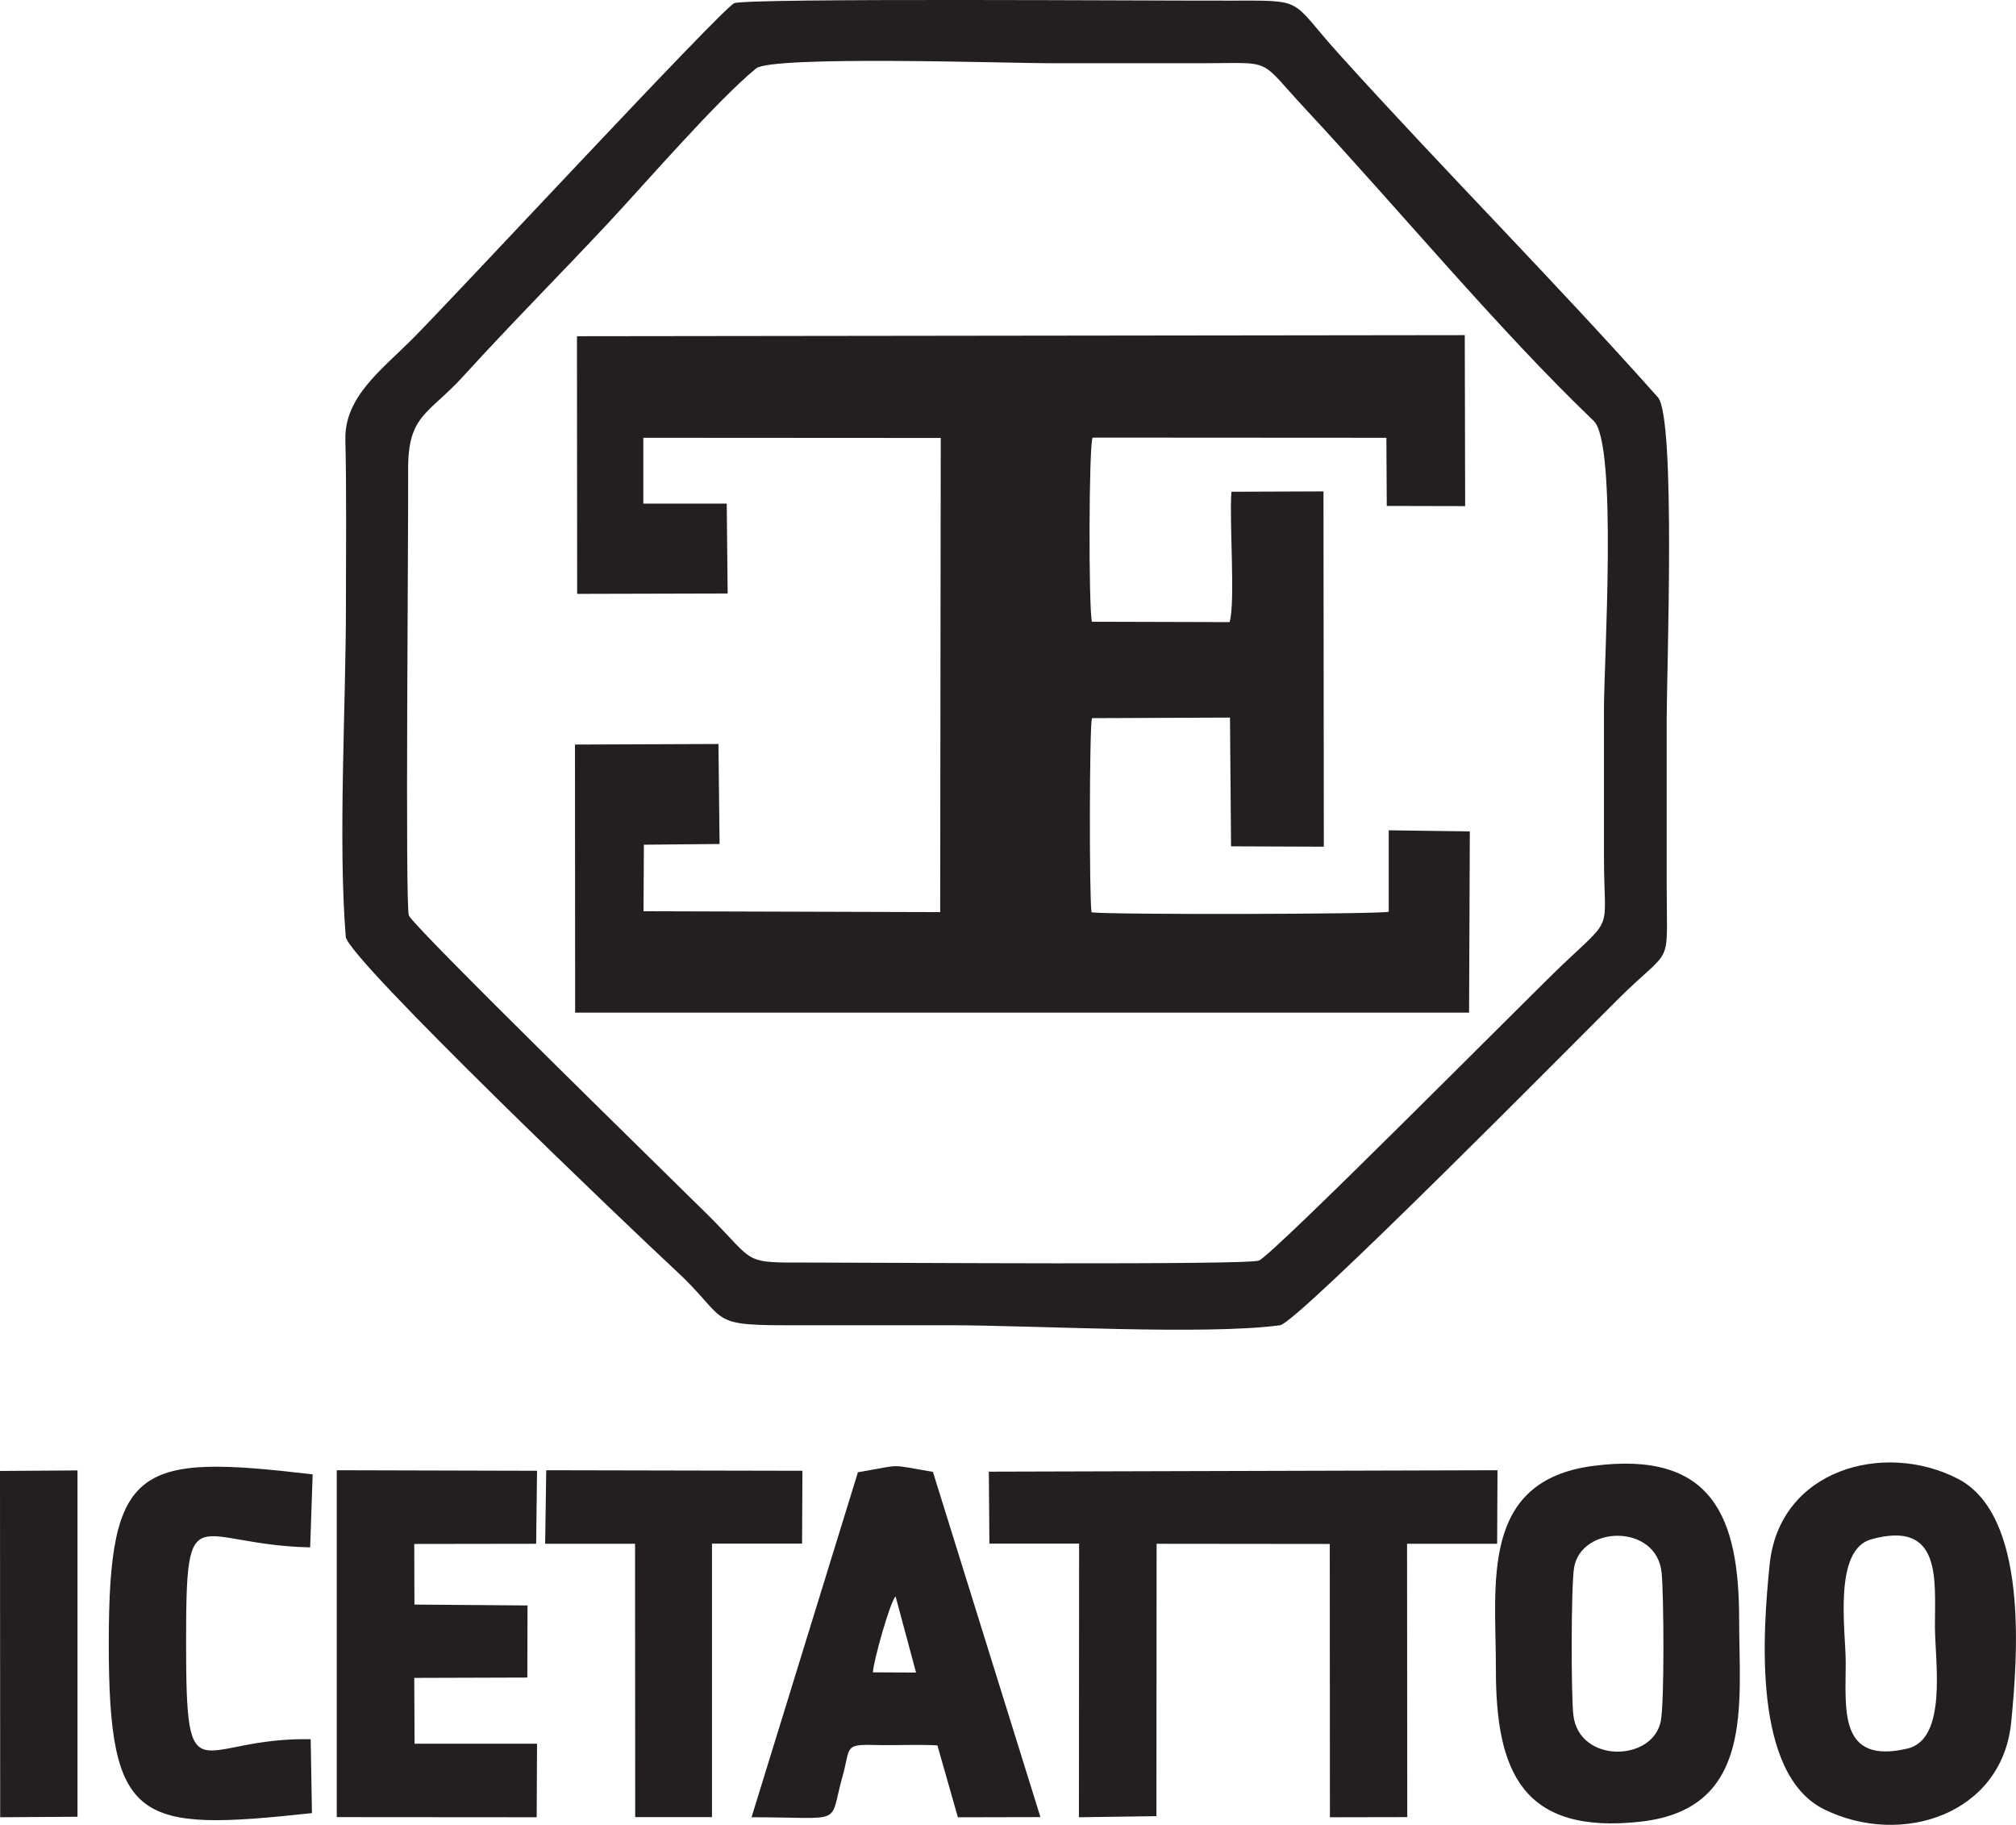
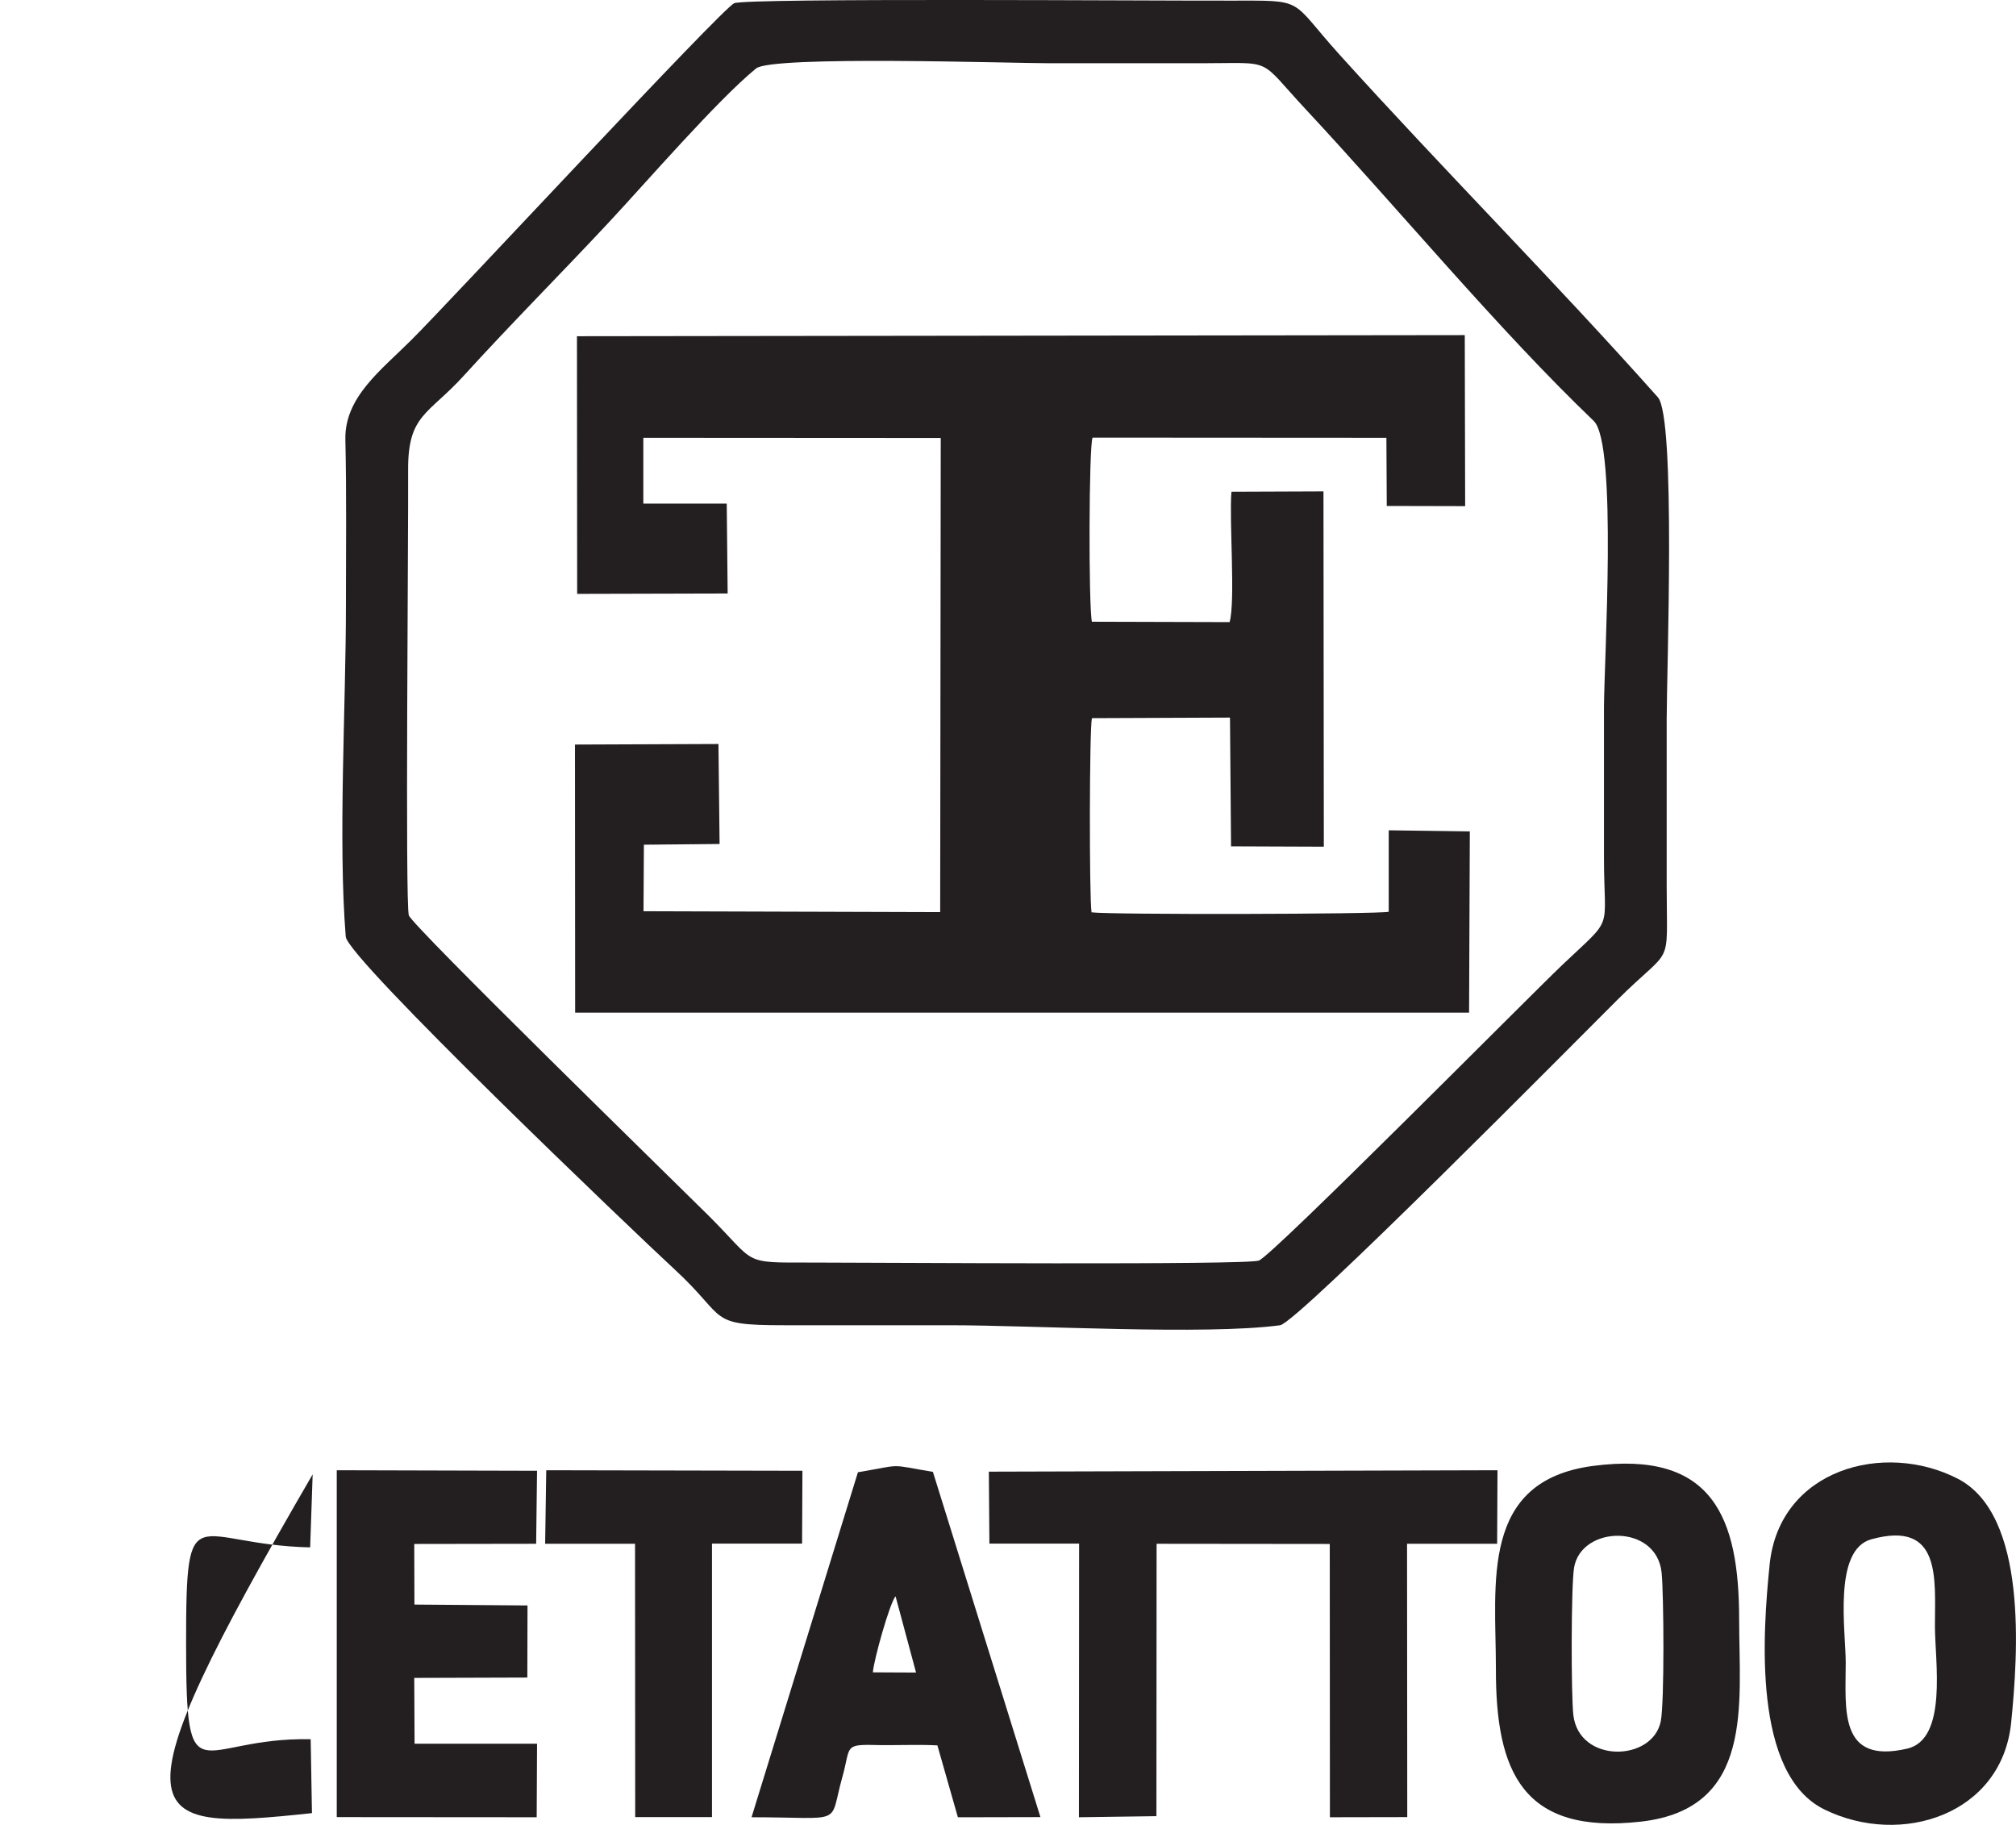
<svg xmlns="http://www.w3.org/2000/svg" version="1.1" id="Capa_1" x="0px" y="0px" width="68.186px" height="61.717px" viewBox="0 0 68.186 61.717" enable-background="new 0 0 68.186 61.717" xml:space="preserve">
  <g>
    <path fill-rule="evenodd" clip-rule="evenodd" fill="#231F20" d="M49.713,28.118l-2.743-0.037v2.755   c-0.328,0.085-9.456,0.104-10.052,0.019c-0.079-0.517-0.073-6.209,0.013-6.567l4.67-0.019l0.036,4.354l3.138,0.012l-0.012-12.016   l-3.113,0.012c-0.079,0.979,0.14,3.709-0.062,4.409l-4.657-0.013c-0.116-0.517-0.104-5.966,0.023-6.227l9.937,0.006l0.013,2.305   l2.651,0.006l-0.013-5.783l-30.028,0.037l0.007,8.714l5.09-0.013l-0.031-3.04h-2.821v-2.226l10.059,0.006l-0.019,16.036   l-10.034-0.03l0.013-2.25l2.56-0.024L24.3,25.162l-4.853,0.019l0.006,9.066h30.235L49.713,28.118z" />
    <path fill-rule="evenodd" clip-rule="evenodd" fill="#231F20" d="M13.828,30.958c-0.128-0.39-0.012-12.807-0.024-15.057   c-0.012-1.886,0.675-1.867,1.886-3.199c1.593-1.751,3.283-3.447,4.907-5.187c1.276-1.368,3.66-4.123,4.974-5.199   c0.535-0.444,8.617-0.177,9.949-0.177c1.696,0,3.393,0,5.09,0c2.529,0,1.897-0.219,3.558,1.563   c3.101,3.327,6.519,7.456,9.735,10.533c0.809,0.771,0.347,8.154,0.347,9.729c0,1.672,0,3.345,0,5.011   c0,2.603,0.377,1.964-1.411,3.66c-1.216,1.162-9.766,9.797-10.259,9.997C42.196,42.791,29.663,42.7,27.462,42.7   c-2.414,0-1.837,0.067-3.496-1.587C22.883,40.037,13.944,31.316,13.828,30.958L13.828,30.958z M24.835,0.108   c-0.396,0.152-9.663,10.144-10.928,11.396c-1.021,1.021-2.256,1.928-2.226,3.362c0.043,1.873,0.019,3.74,0.019,5.613   c0,3.381-0.268,7.966-0.006,11.201c0.061,0.735,9.79,10.021,11.115,11.244c1.825,1.678,1.07,1.896,3.704,1.896   c1.866,0,3.728,0,5.595,0c2.87,0,8.665,0.341,11.188,0c0.584-0.079,10.131-9.735,11.39-10.988c1.934-1.928,1.685-0.973,1.685-3.91   c0-1.867,0-3.728,0-5.595c0-1.568,0.316-10.197-0.298-10.891c-3.484-3.916-7.255-7.699-10.775-11.597   c-1.728-1.915-1.089-1.818-3.746-1.818C39.089,0.029,25.304-0.073,24.835,0.108L24.835,0.108z" />
    <polygon fill-rule="evenodd" clip-rule="evenodd" fill="#231F20" points="33.464,52.205 36.498,52.205 36.492,61.46 39.113,61.423    39.119,52.211 44.976,52.217 44.981,61.46 47.597,61.455 47.59,52.211 50.637,52.211 50.649,49.724 33.445,49.772  " />
    <path fill-rule="evenodd" clip-rule="evenodd" fill="#231F20" d="M63.292,52.059c2.383-0.656,2.152,1.338,2.152,2.938   c0,1.18,0.438,3.825-0.937,4.142c-2.329,0.542-2.08-1.332-2.08-2.907C62.428,55.166,61.99,52.418,63.292,52.059L63.292,52.059z    M68.022,58.262c0.231-2.311,0.571-7.023-1.806-8.252c-2.494-1.283-6.026-0.322-6.361,2.889c-0.237,2.316-0.59,7.109,1.855,8.3   C64.307,62.47,67.706,61.369,68.022,58.262L68.022,58.262z" />
    <path fill-rule="evenodd" clip-rule="evenodd" fill="#231F20" d="M53.215,58.006c-0.079-0.656-0.079-4.378,0.024-4.986   c0.237-1.435,2.798-1.502,2.962,0.177c0.073,0.742,0.097,4.372-0.03,5.017C55.896,59.587,53.41,59.648,53.215,58.006L53.215,58.006   z M53.878,49.578c-3.831,0.505-3.283,3.965-3.283,6.865c-0.007,3.478,0.899,5.619,4.913,5.164c3.837-0.439,3.314-3.978,3.314-6.83   C58.822,51.329,57.94,49.043,53.878,49.578L53.878,49.578z" />
    <path fill-rule="evenodd" clip-rule="evenodd" fill="#231F20" d="M29.523,56.559c0.024-0.395,0.571-2.354,0.767-2.572l0.693,2.579   L29.523,56.559z M25.419,61.46c3.192,0,2.603,0.316,3.07-1.355c0.286-1.01,0.043-1.114,1.07-1.089   c0.712,0.019,1.436-0.024,2.146,0.013l0.693,2.432l2.792-0.006l-3.637-11.676c-1.557-0.261-0.955-0.255-2.536,0.013L25.419,61.46z" />
    <polygon fill-rule="evenodd" clip-rule="evenodd" fill="#231F20" points="11.39,61.455 18.152,61.46 18.164,58.973 14.022,58.973    14.011,56.747 17.836,56.735 17.842,54.297 14.017,54.267 14.011,52.217 18.134,52.211 18.164,49.742 11.39,49.724  " />
-     <path fill-rule="evenodd" clip-rule="evenodd" fill="#231F20" d="M10.551,61.32l-0.043-2.499c-3.855-0.079-4.214,2.122-4.214-3.247   c0-5.127,0.231-3.333,4.196-3.241l0.085-2.47c-5.898-0.692-6.896-0.364-6.896,5.711C3.679,61.728,4.664,61.953,10.551,61.32   L10.551,61.32z" />
+     <path fill-rule="evenodd" clip-rule="evenodd" fill="#231F20" d="M10.551,61.32l-0.043-2.499c-3.855-0.079-4.214,2.122-4.214-3.247   c0-5.127,0.231-3.333,4.196-3.241l0.085-2.47C3.679,61.728,4.664,61.953,10.551,61.32   L10.551,61.32z" />
    <polygon fill-rule="evenodd" clip-rule="evenodd" fill="#231F20" points="18.438,52.211 21.479,52.211 21.484,61.455    24.081,61.455 24.081,52.205 27.128,52.205 27.14,49.742 18.475,49.724  " />
-     <polygon fill-rule="evenodd" clip-rule="evenodd" fill="#231F20" points="0.006,61.46 2.621,61.443 2.621,49.73 0,49.748  " />
  </g>
</svg>